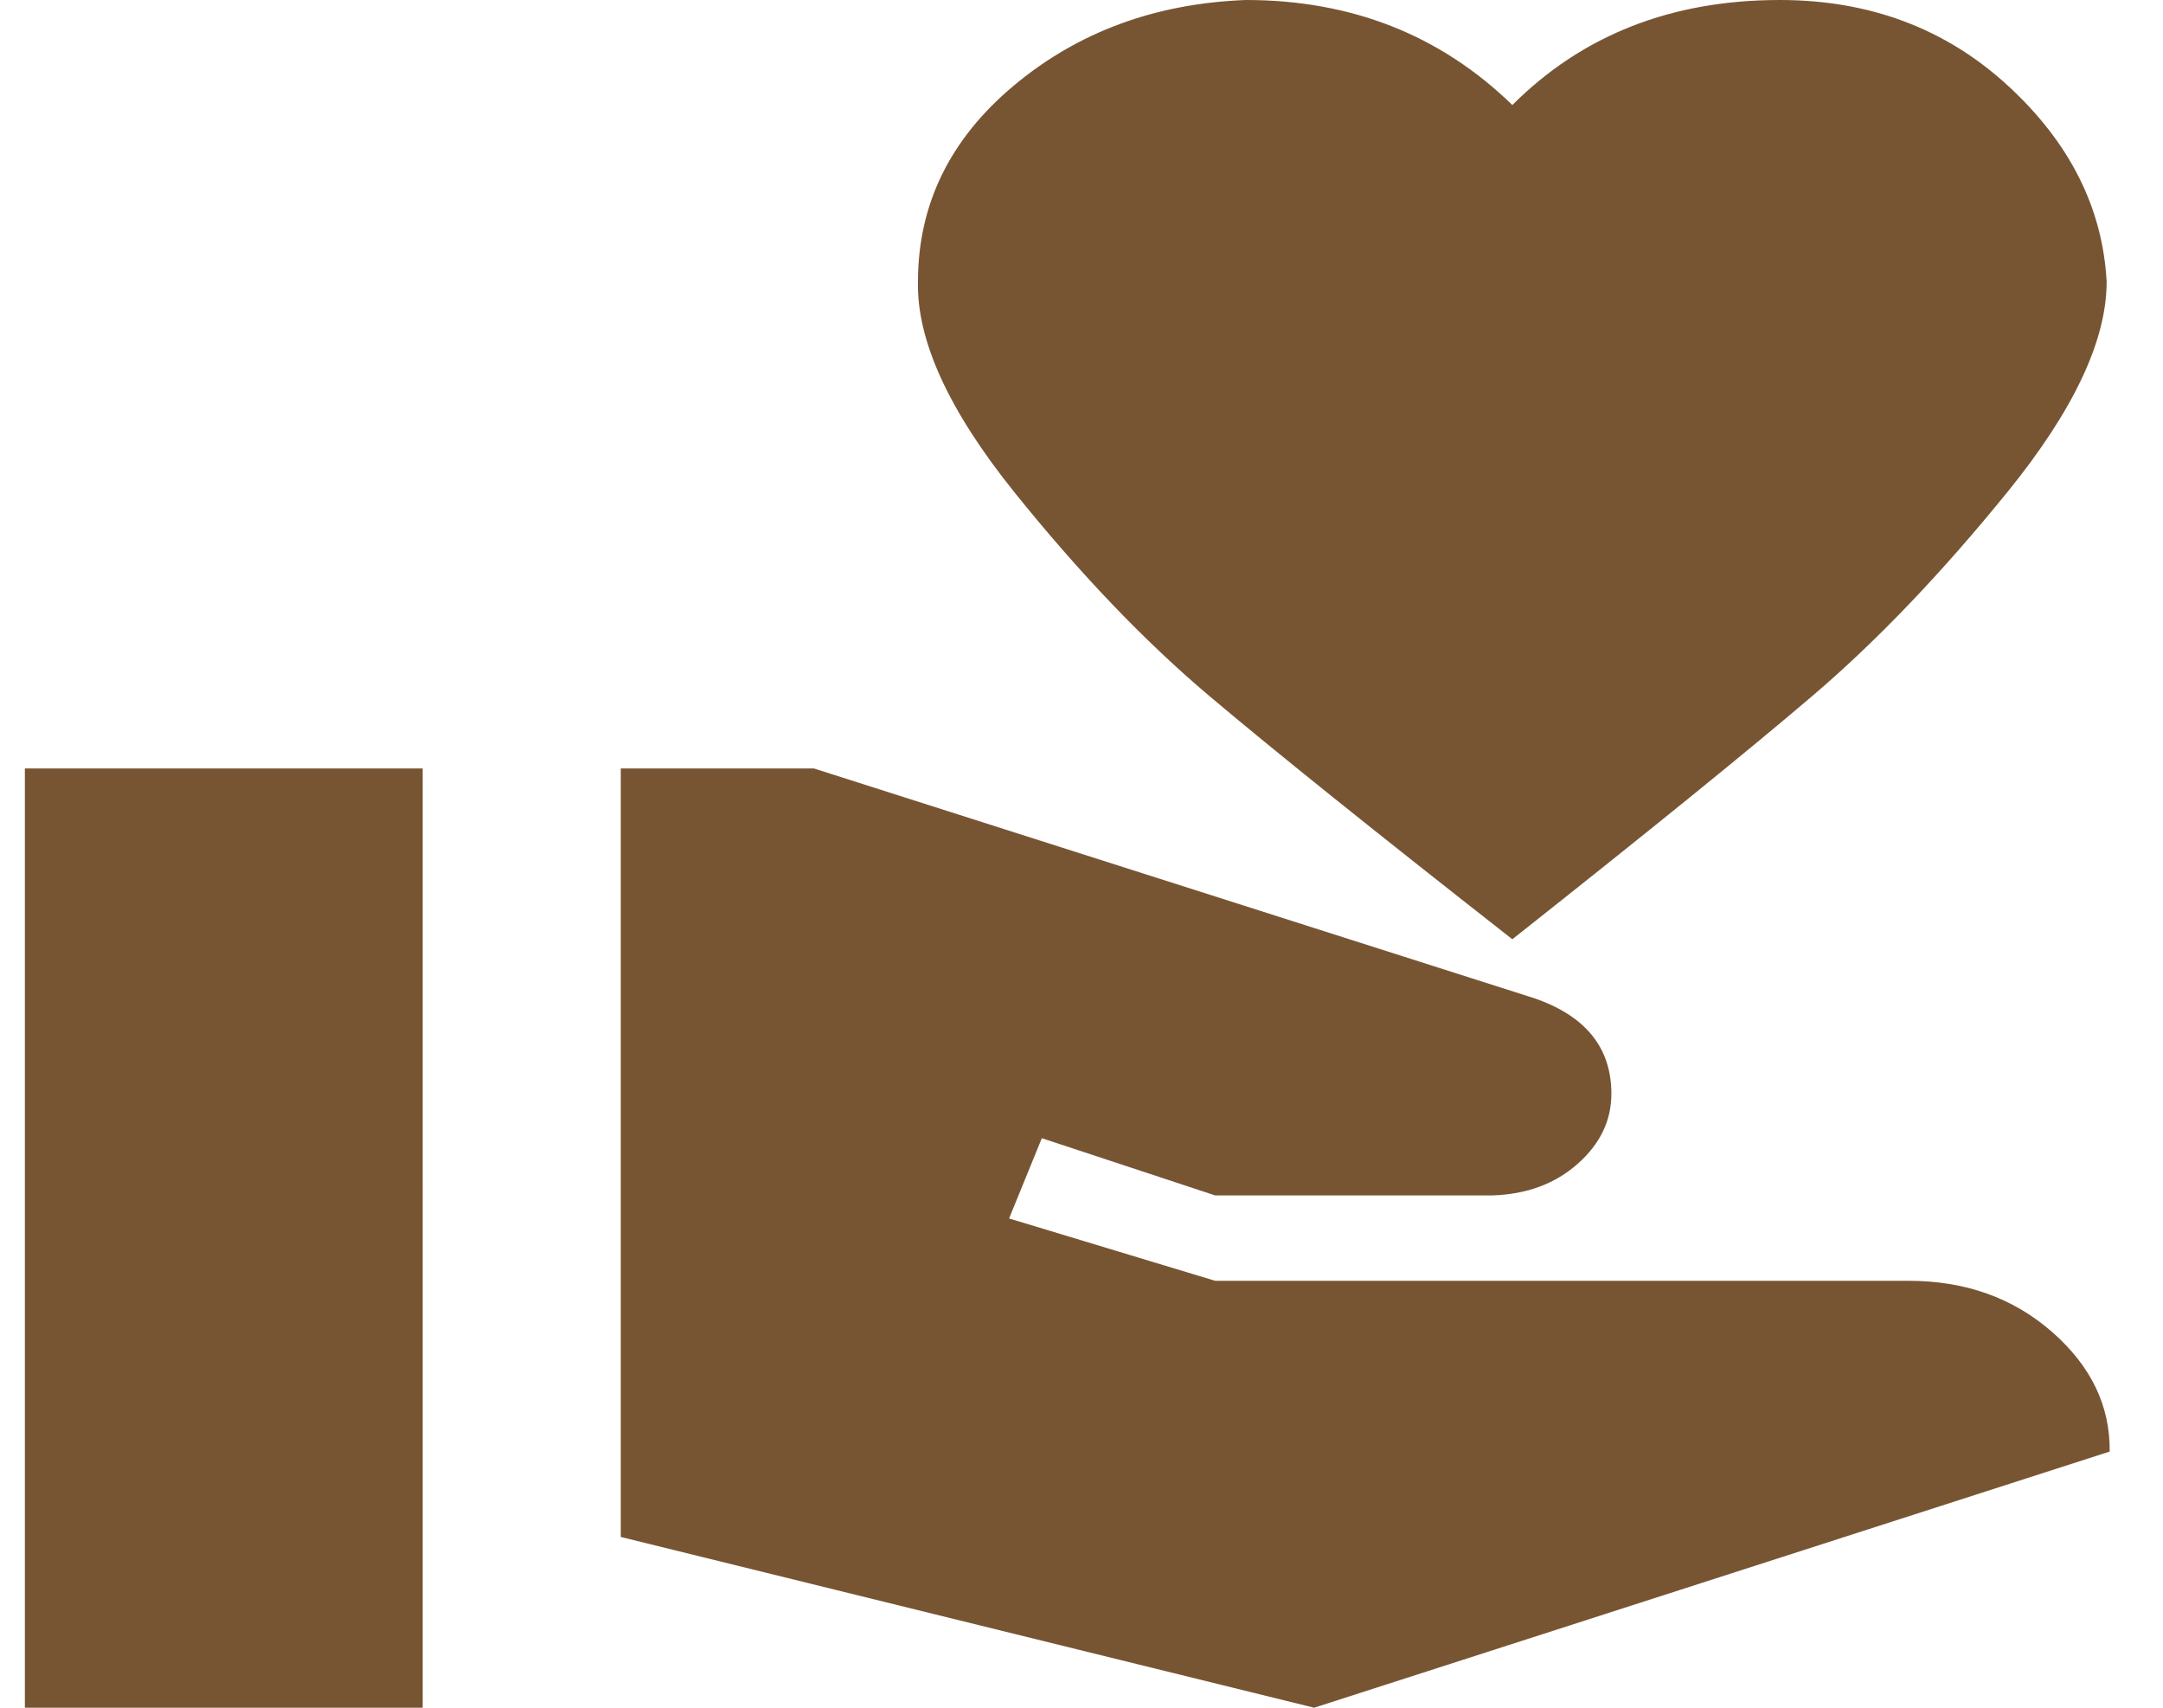
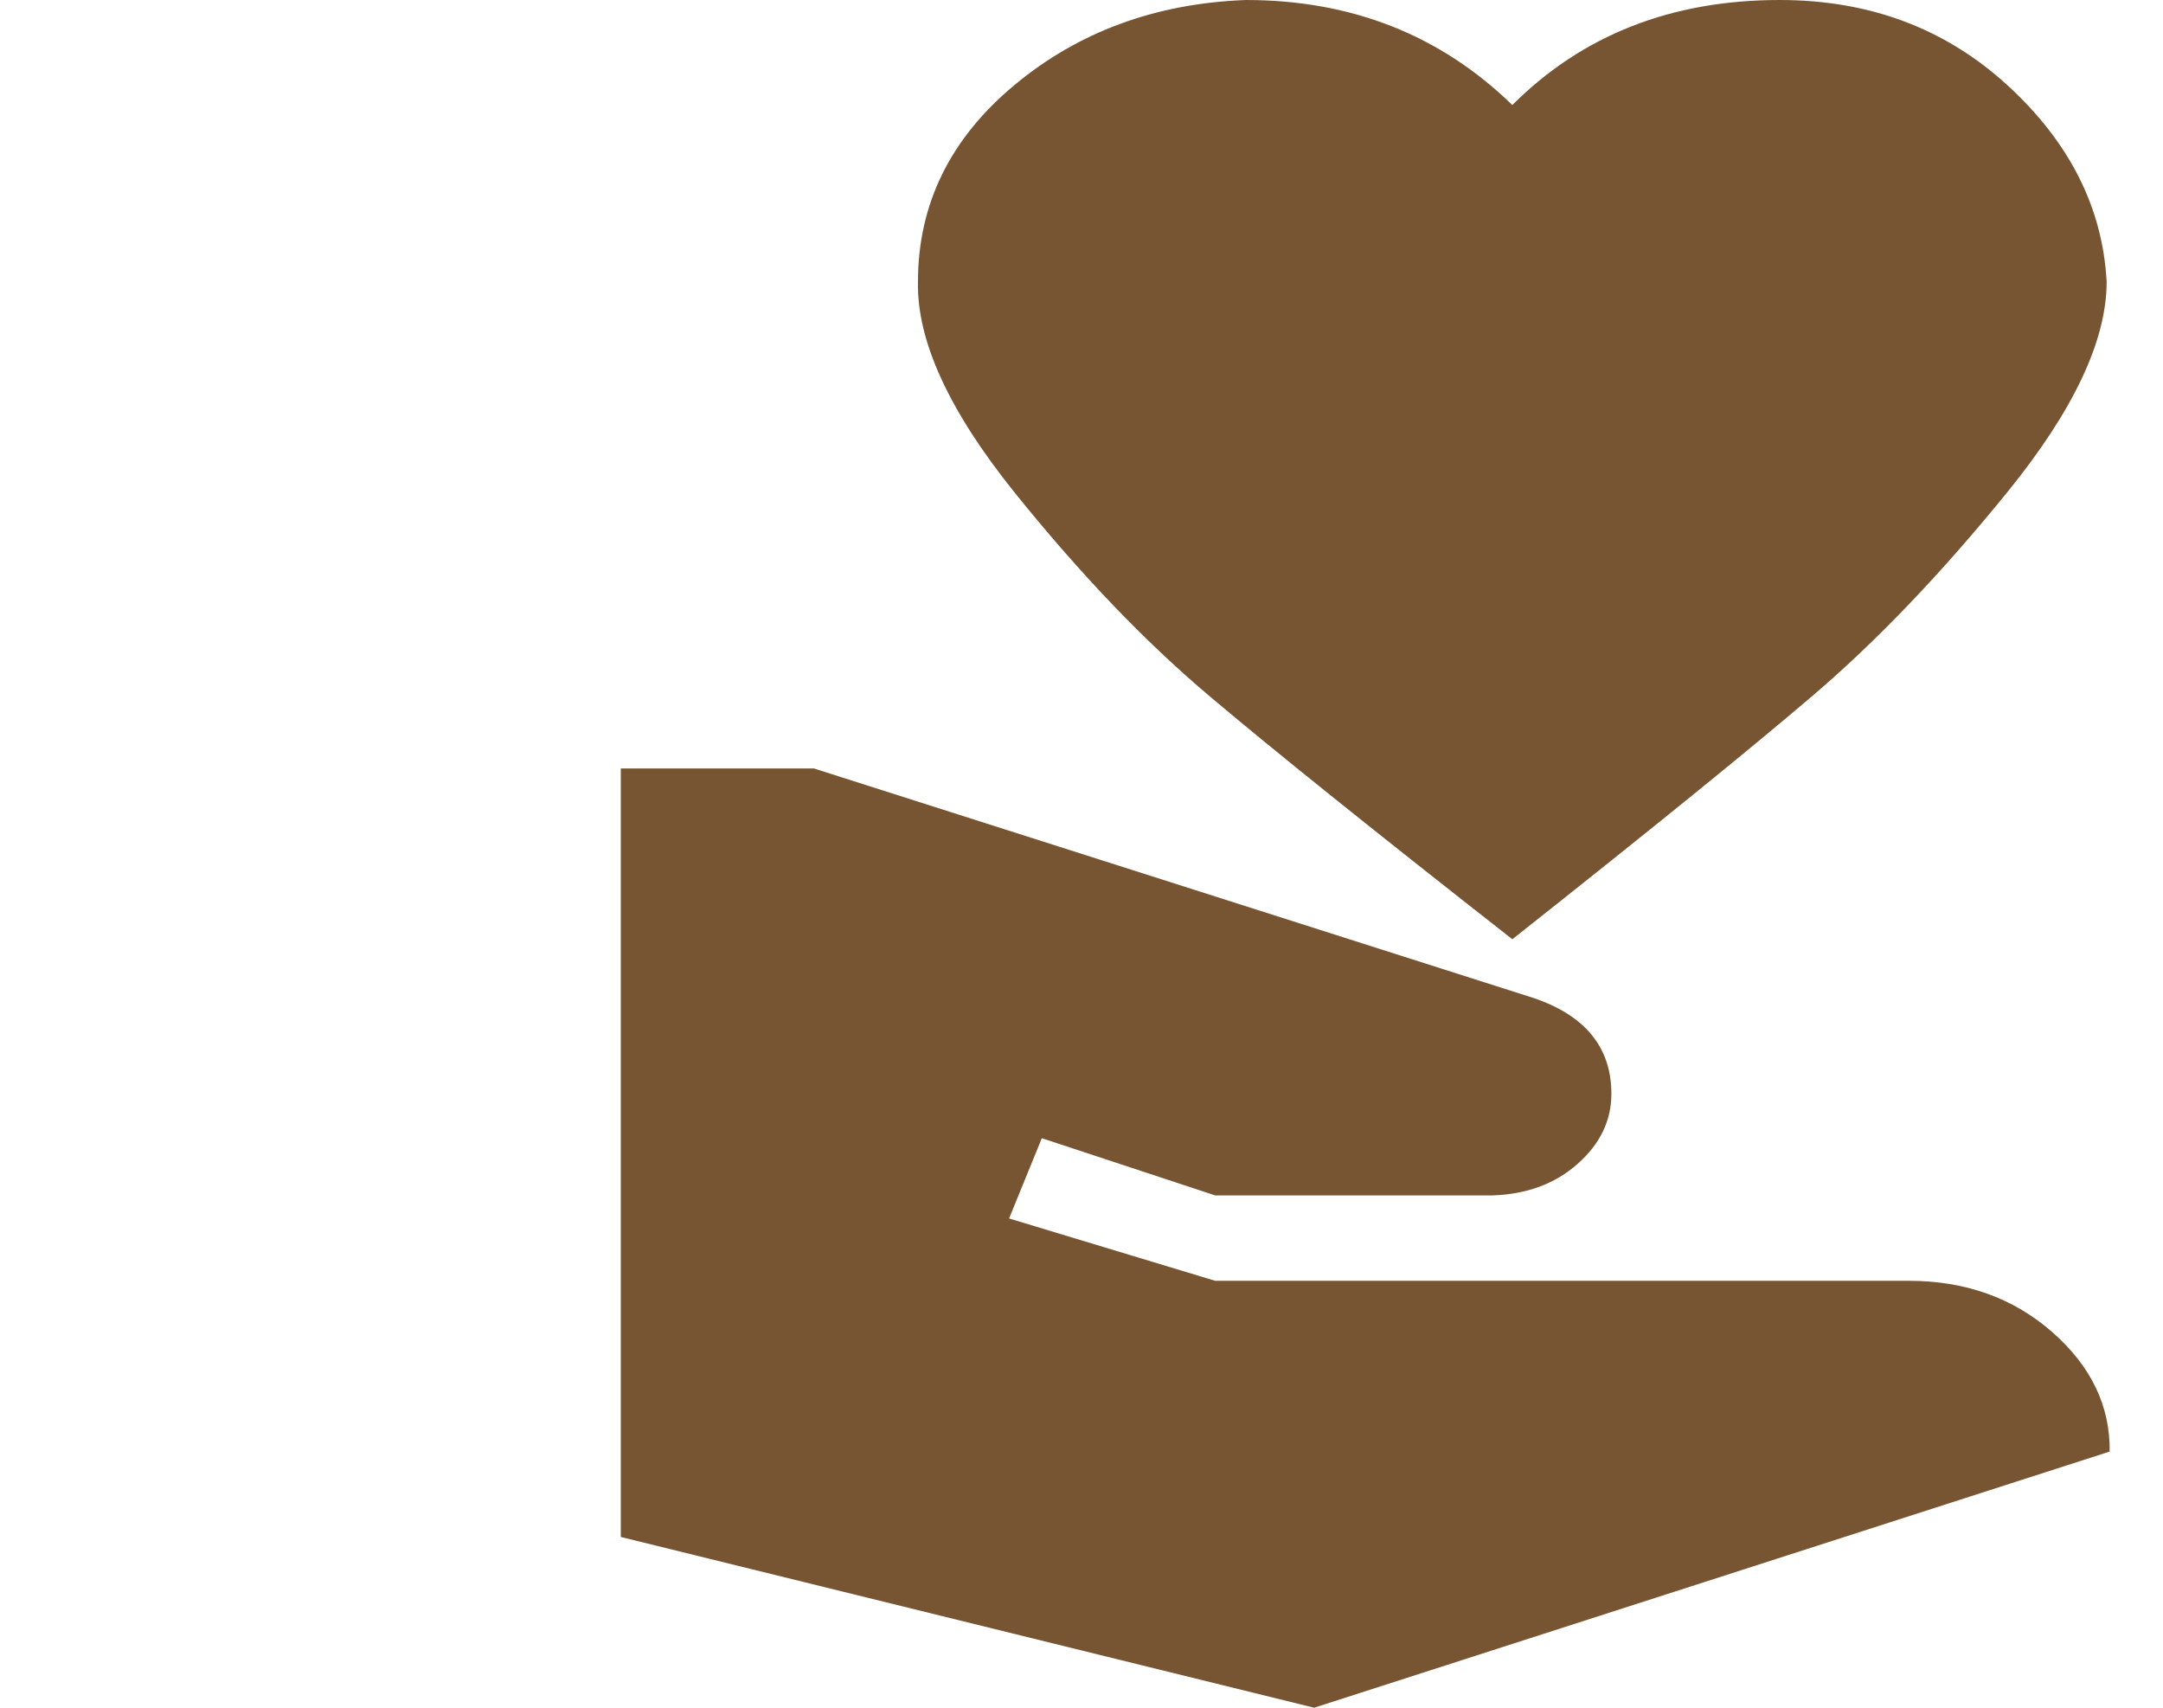
<svg xmlns="http://www.w3.org/2000/svg" width="38" height="30" fill="none">
-   <path fill="#753" d="M33.53 22.5c.997 0 1.838.3 2.523.9.684.6 1.02 1.3 1.01 2.1L23.087 30l-12.181-3V13.5H14.3l12.651 4.035c.905.31 1.358.87 1.358 1.68 0 .47-.197.88-.592 1.23-.394.35-.893.535-1.496.555h-4.873l-3.045-1.005-.575 1.41 3.62 1.095H33.53ZM26.569 1.845C27.799.615 29.365 0 31.267 0c1.578 0 2.912.5 4.003 1.5 1.09 1 1.67 2.15 1.74 3.45 0 1.03-.58 2.26-1.74 3.69-1.16 1.43-2.303 2.625-3.429 3.585-1.125.96-2.882 2.385-5.272 4.275-2.413-1.89-4.188-3.315-5.325-4.275-1.137-.96-2.28-2.155-3.429-3.585-1.148-1.43-1.71-2.66-1.688-3.69 0-1.36.563-2.51 1.688-3.45C18.941.56 20.298.06 21.887 0c1.857 0 3.417.615 4.682 1.845ZM.438 13.5h6.988V30H.437V13.5Z" />
+   <path fill="#753" d="M33.53 22.5c.997 0 1.838.3 2.523.9.684.6 1.02 1.3 1.01 2.1L23.087 30l-12.181-3V13.5H14.3l12.651 4.035c.905.31 1.358.87 1.358 1.68 0 .47-.197.88-.592 1.23-.394.35-.893.535-1.496.555h-4.873l-3.045-1.005-.575 1.41 3.62 1.095H33.53ZM26.569 1.845C27.799.615 29.365 0 31.267 0c1.578 0 2.912.5 4.003 1.5 1.09 1 1.67 2.15 1.74 3.45 0 1.03-.58 2.26-1.74 3.69-1.16 1.43-2.303 2.625-3.429 3.585-1.125.96-2.882 2.385-5.272 4.275-2.413-1.89-4.188-3.315-5.325-4.275-1.137-.96-2.28-2.155-3.429-3.585-1.148-1.43-1.71-2.66-1.688-3.69 0-1.36.563-2.51 1.688-3.45C18.941.56 20.298.06 21.887 0c1.857 0 3.417.615 4.682 1.845ZM.438 13.5h6.988H.437V13.5Z" />
</svg>